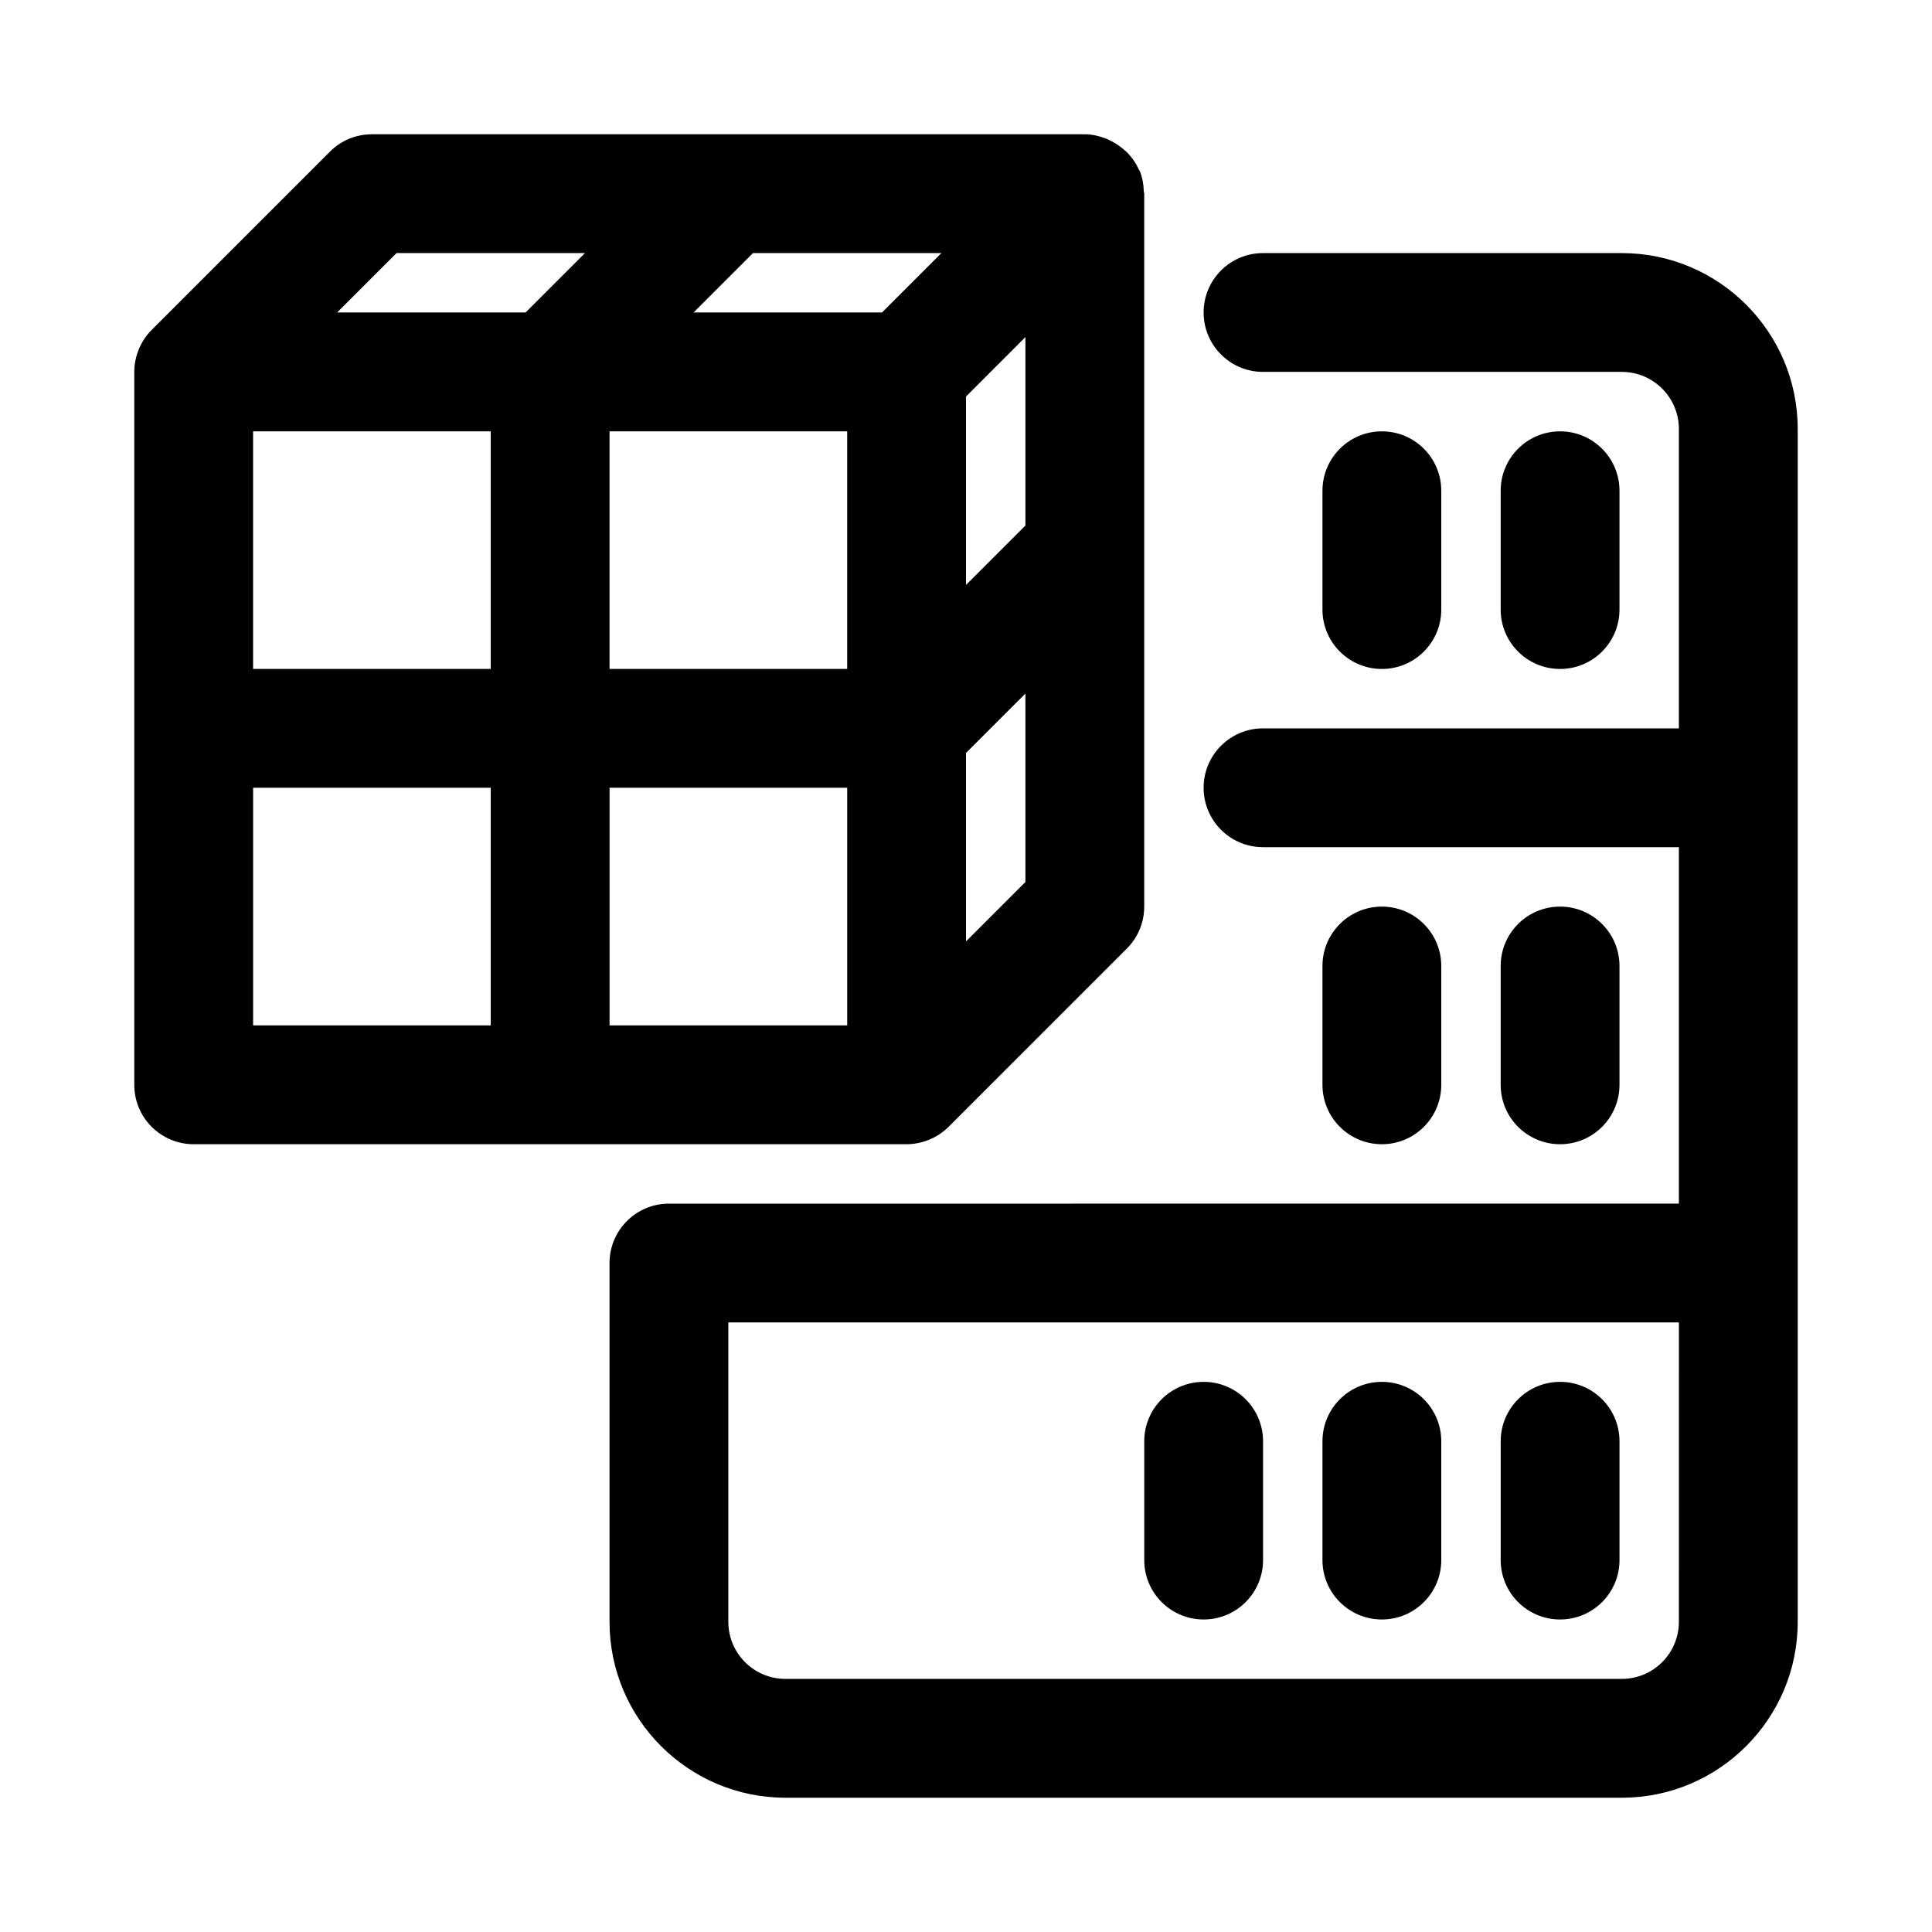
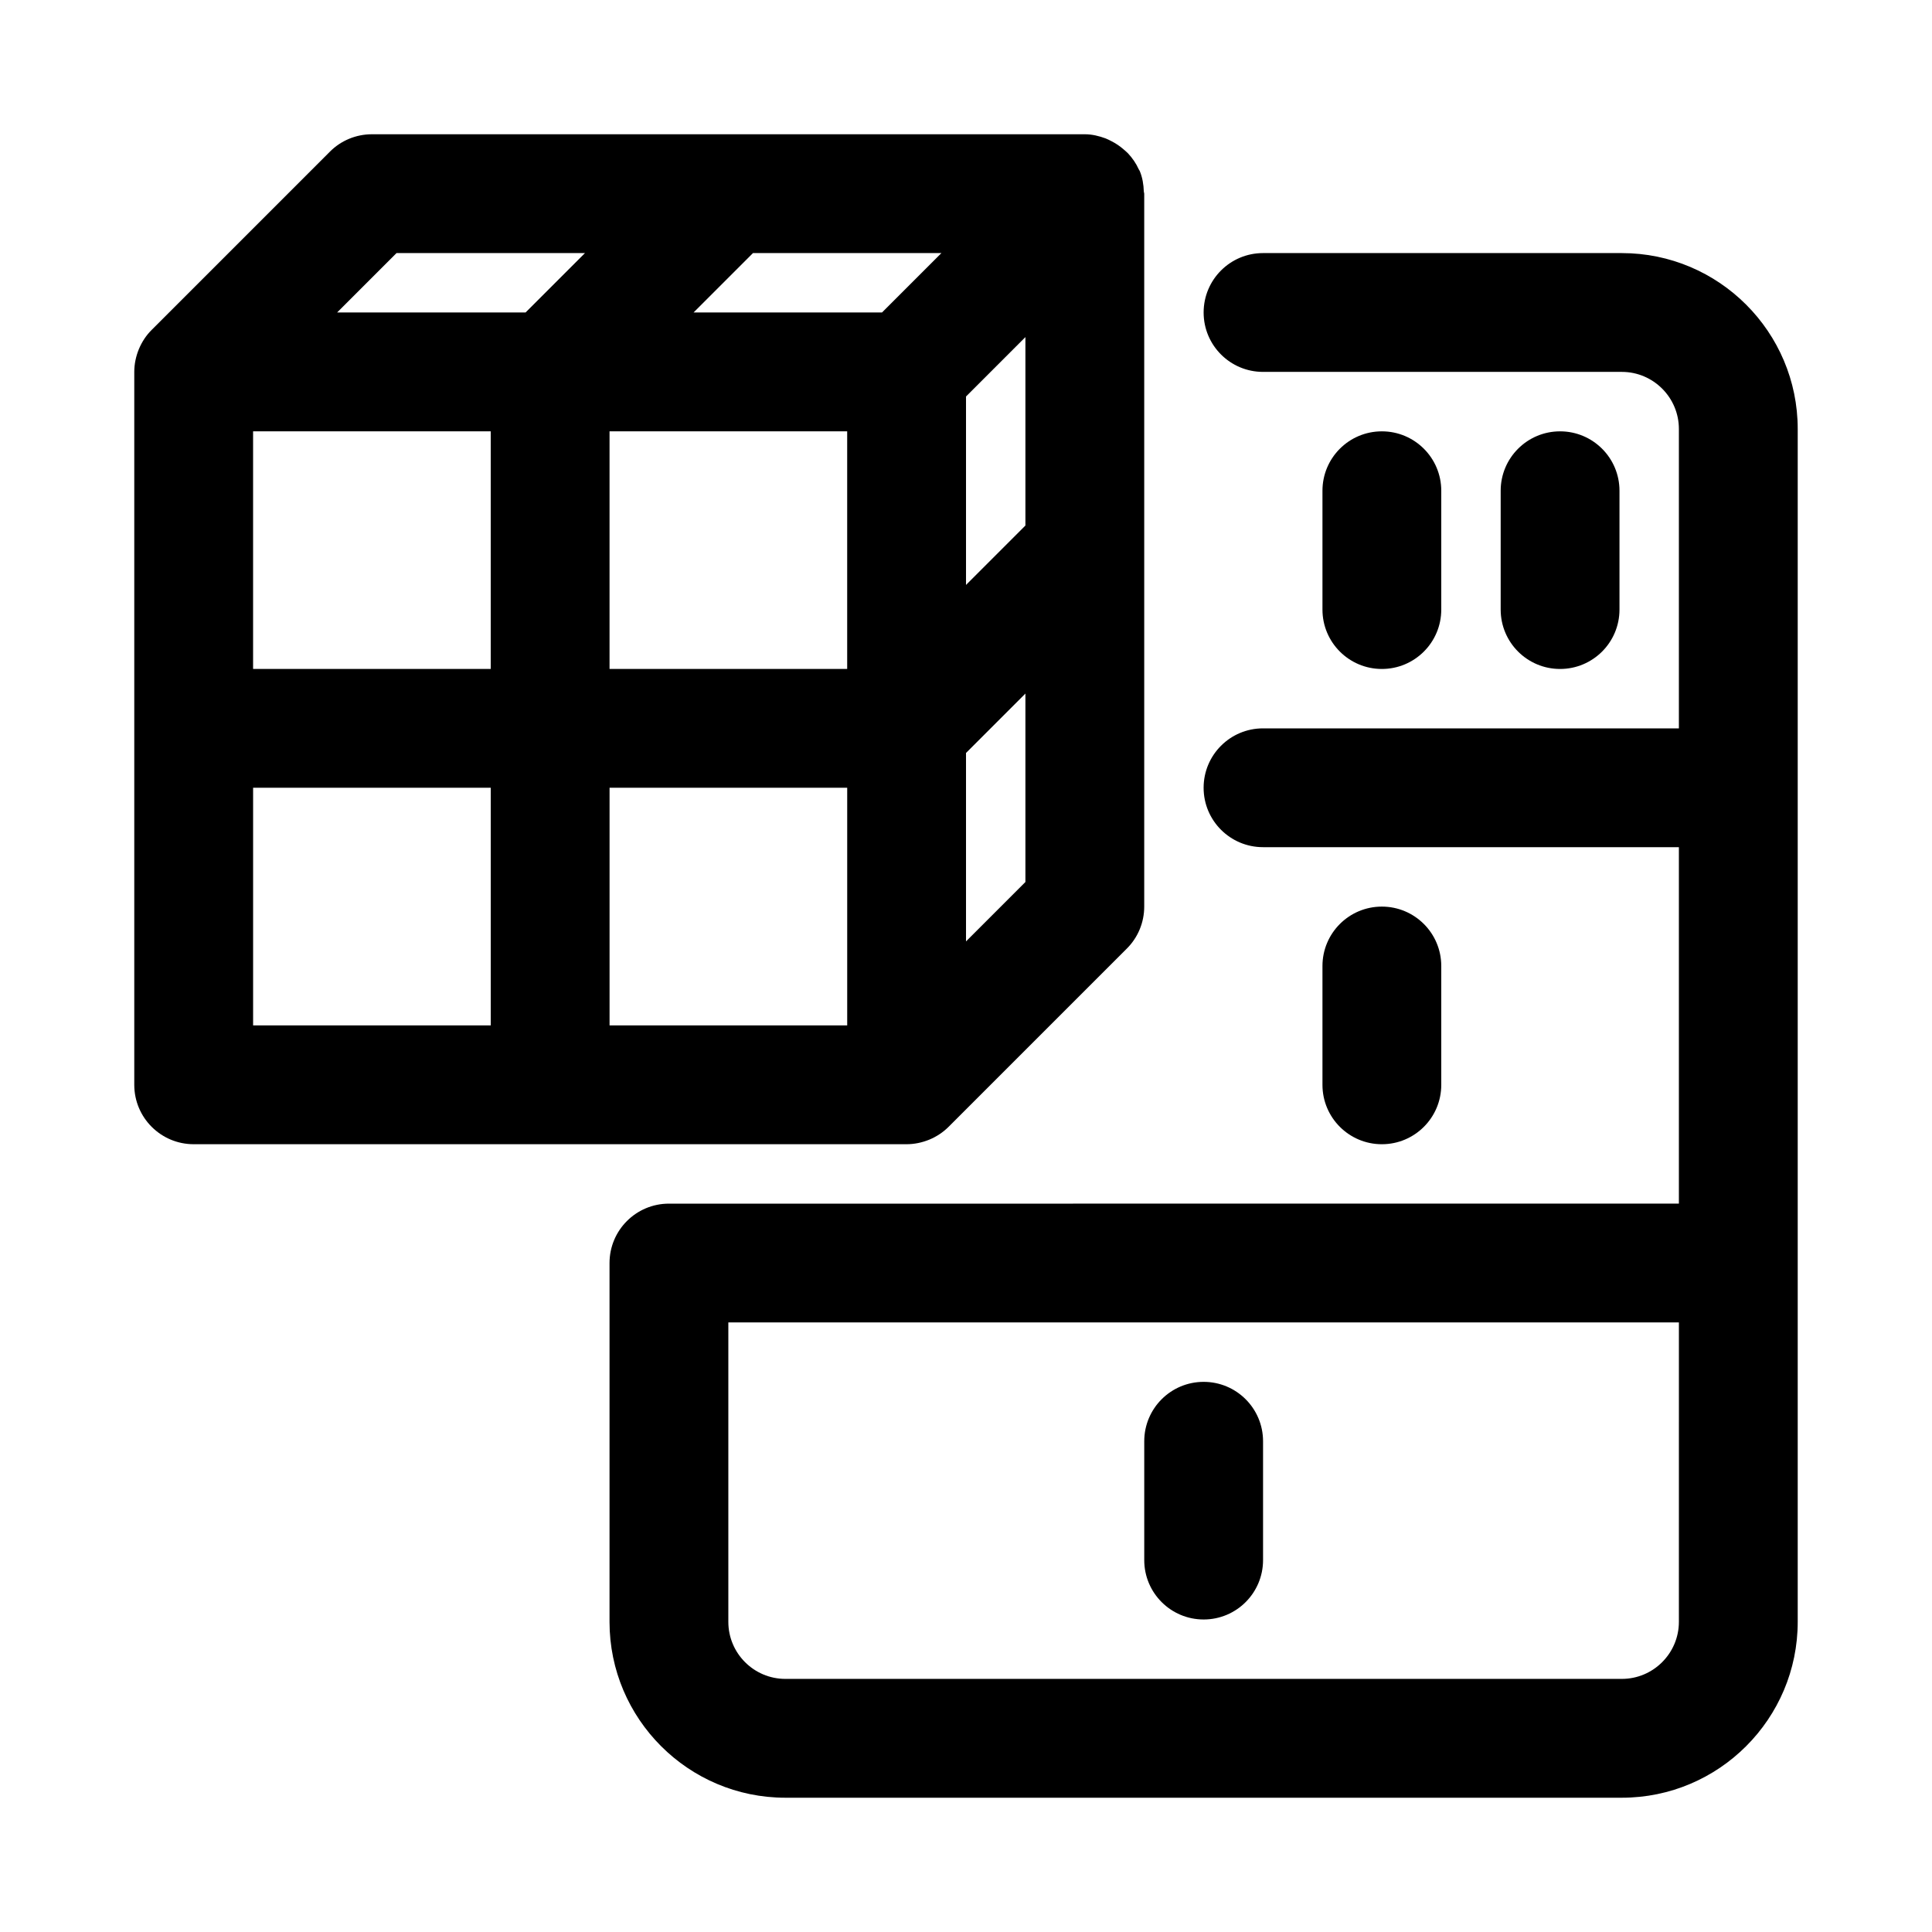
<svg xmlns="http://www.w3.org/2000/svg" fill="#000000" width="800px" height="800px" version="1.1" viewBox="144 144 512 512">
  <g>
    <path d="m525.95 305.54v-31.488c0-8.707-7.055-15.742-15.742-15.742-8.691 0-15.742 7.039-15.742 15.742v31.488c0 8.707 7.055 15.742 15.742 15.742 8.691 0 15.742-7.035 15.742-15.742z" />
    <path d="m573.18 305.54v-31.488c0-8.707-7.055-15.742-15.742-15.742-8.691 0-15.742 7.039-15.742 15.742v31.488c0 8.707 7.055 15.742 15.742 15.742s15.742-7.035 15.742-15.742z" />
    <path d="m525.95 431.49v-31.488c0-8.707-7.055-15.742-15.742-15.742-8.691 0-15.742 7.039-15.742 15.742v31.488c0 8.707 7.055 15.742 15.742 15.742 8.691 0 15.742-7.039 15.742-15.742z" />
-     <path d="m573.18 431.49v-31.488c0-8.707-7.055-15.742-15.742-15.742-8.691 0-15.742 7.039-15.742 15.742v31.488c0 8.707 7.055 15.742 15.742 15.742s15.742-7.039 15.742-15.742z" />
    <path d="m462.98 573.18c8.691 0 15.742-7.039 15.742-15.742v-31.488c0-8.707-7.055-15.742-15.742-15.742-8.691 0-15.742 7.039-15.742 15.742v31.488c-0.004 8.703 7.051 15.742 15.742 15.742z" />
-     <path d="m510.21 573.18c8.691 0 15.742-7.039 15.742-15.742v-31.488c0-8.707-7.055-15.742-15.742-15.742-8.691 0-15.742 7.039-15.742 15.742v31.488c-0.004 8.703 7.051 15.742 15.742 15.742z" />
-     <path d="m557.44 573.18c8.691 0 15.742-7.039 15.742-15.742v-31.488c0-8.707-7.055-15.742-15.742-15.742-8.691 0-15.742 7.039-15.742 15.742v31.488c0 8.703 7.055 15.742 15.742 15.742z" />
    <path d="m573.81 211.07h-95.094c-8.691 0-15.742 7.039-15.742 15.742 0 8.707 7.055 15.742 15.742 15.742h95.094c8.328 0.004 15.113 6.789 15.113 15.117v79.352h-110.21c-8.691 0-15.742 7.039-15.742 15.742 0 8.707 7.055 15.742 15.742 15.742h110.21v94.465l-267.65 0.004c-8.691 0-15.742 7.039-15.742 15.742v95.094c0 25.695 20.906 46.602 46.602 46.602h221.68c25.695 0 46.602-20.906 46.602-46.602v-316.14c0-25.695-20.906-46.602-46.602-46.602zm15.113 362.74c0 8.328-6.785 15.113-15.113 15.113h-221.68c-8.344 0-15.113-6.785-15.113-15.113v-79.352h251.91z" />
    <path d="m390.27 446.02c1.938-0.805 3.668-1.953 5.133-3.418l47.215-47.215c2.961-2.945 4.613-6.945 4.613-11.133v-188.93c0-0.203-0.109-0.379-0.109-0.582-0.062-1.844-0.348-3.684-1.086-5.449 0-0.016-0.016-0.031-0.031-0.047-0.062-0.141-0.172-0.25-0.234-0.395-0.707-1.574-1.668-2.945-2.801-4.172-0.379-0.41-0.789-0.723-1.195-1.086-1.008-0.883-2.094-1.605-3.273-2.203-0.504-0.25-0.961-0.504-1.496-0.707-1.754-0.645-3.582-1.102-5.516-1.102h-188.93c-4.172 0-8.188 1.652-11.133 4.613l-47.215 47.215c-1.465 1.449-2.613 3.195-3.418 5.133-0.785 1.922-1.211 3.969-1.211 6.016v188.93c0 8.707 7.055 15.742 15.742 15.742h188.93c2.047 0 4.094-0.426 6.016-1.211zm-179.2-187.72h62.977v62.977h-62.977zm94.465 0h62.977v62.977h-62.977zm110.21 24.973-15.742 15.742v-49.941l15.742-15.742zm-15.742 110.21v-49.941l15.742-15.742v49.941zm-22.262-166.67h-49.941l15.742-15.742h49.941zm-128.66-15.742h49.941l-15.742 15.742h-49.941zm-38.004 204.67v-62.977h62.977v62.977zm94.465-62.977h62.977v62.977h-62.977z" />
  </g>
</svg>